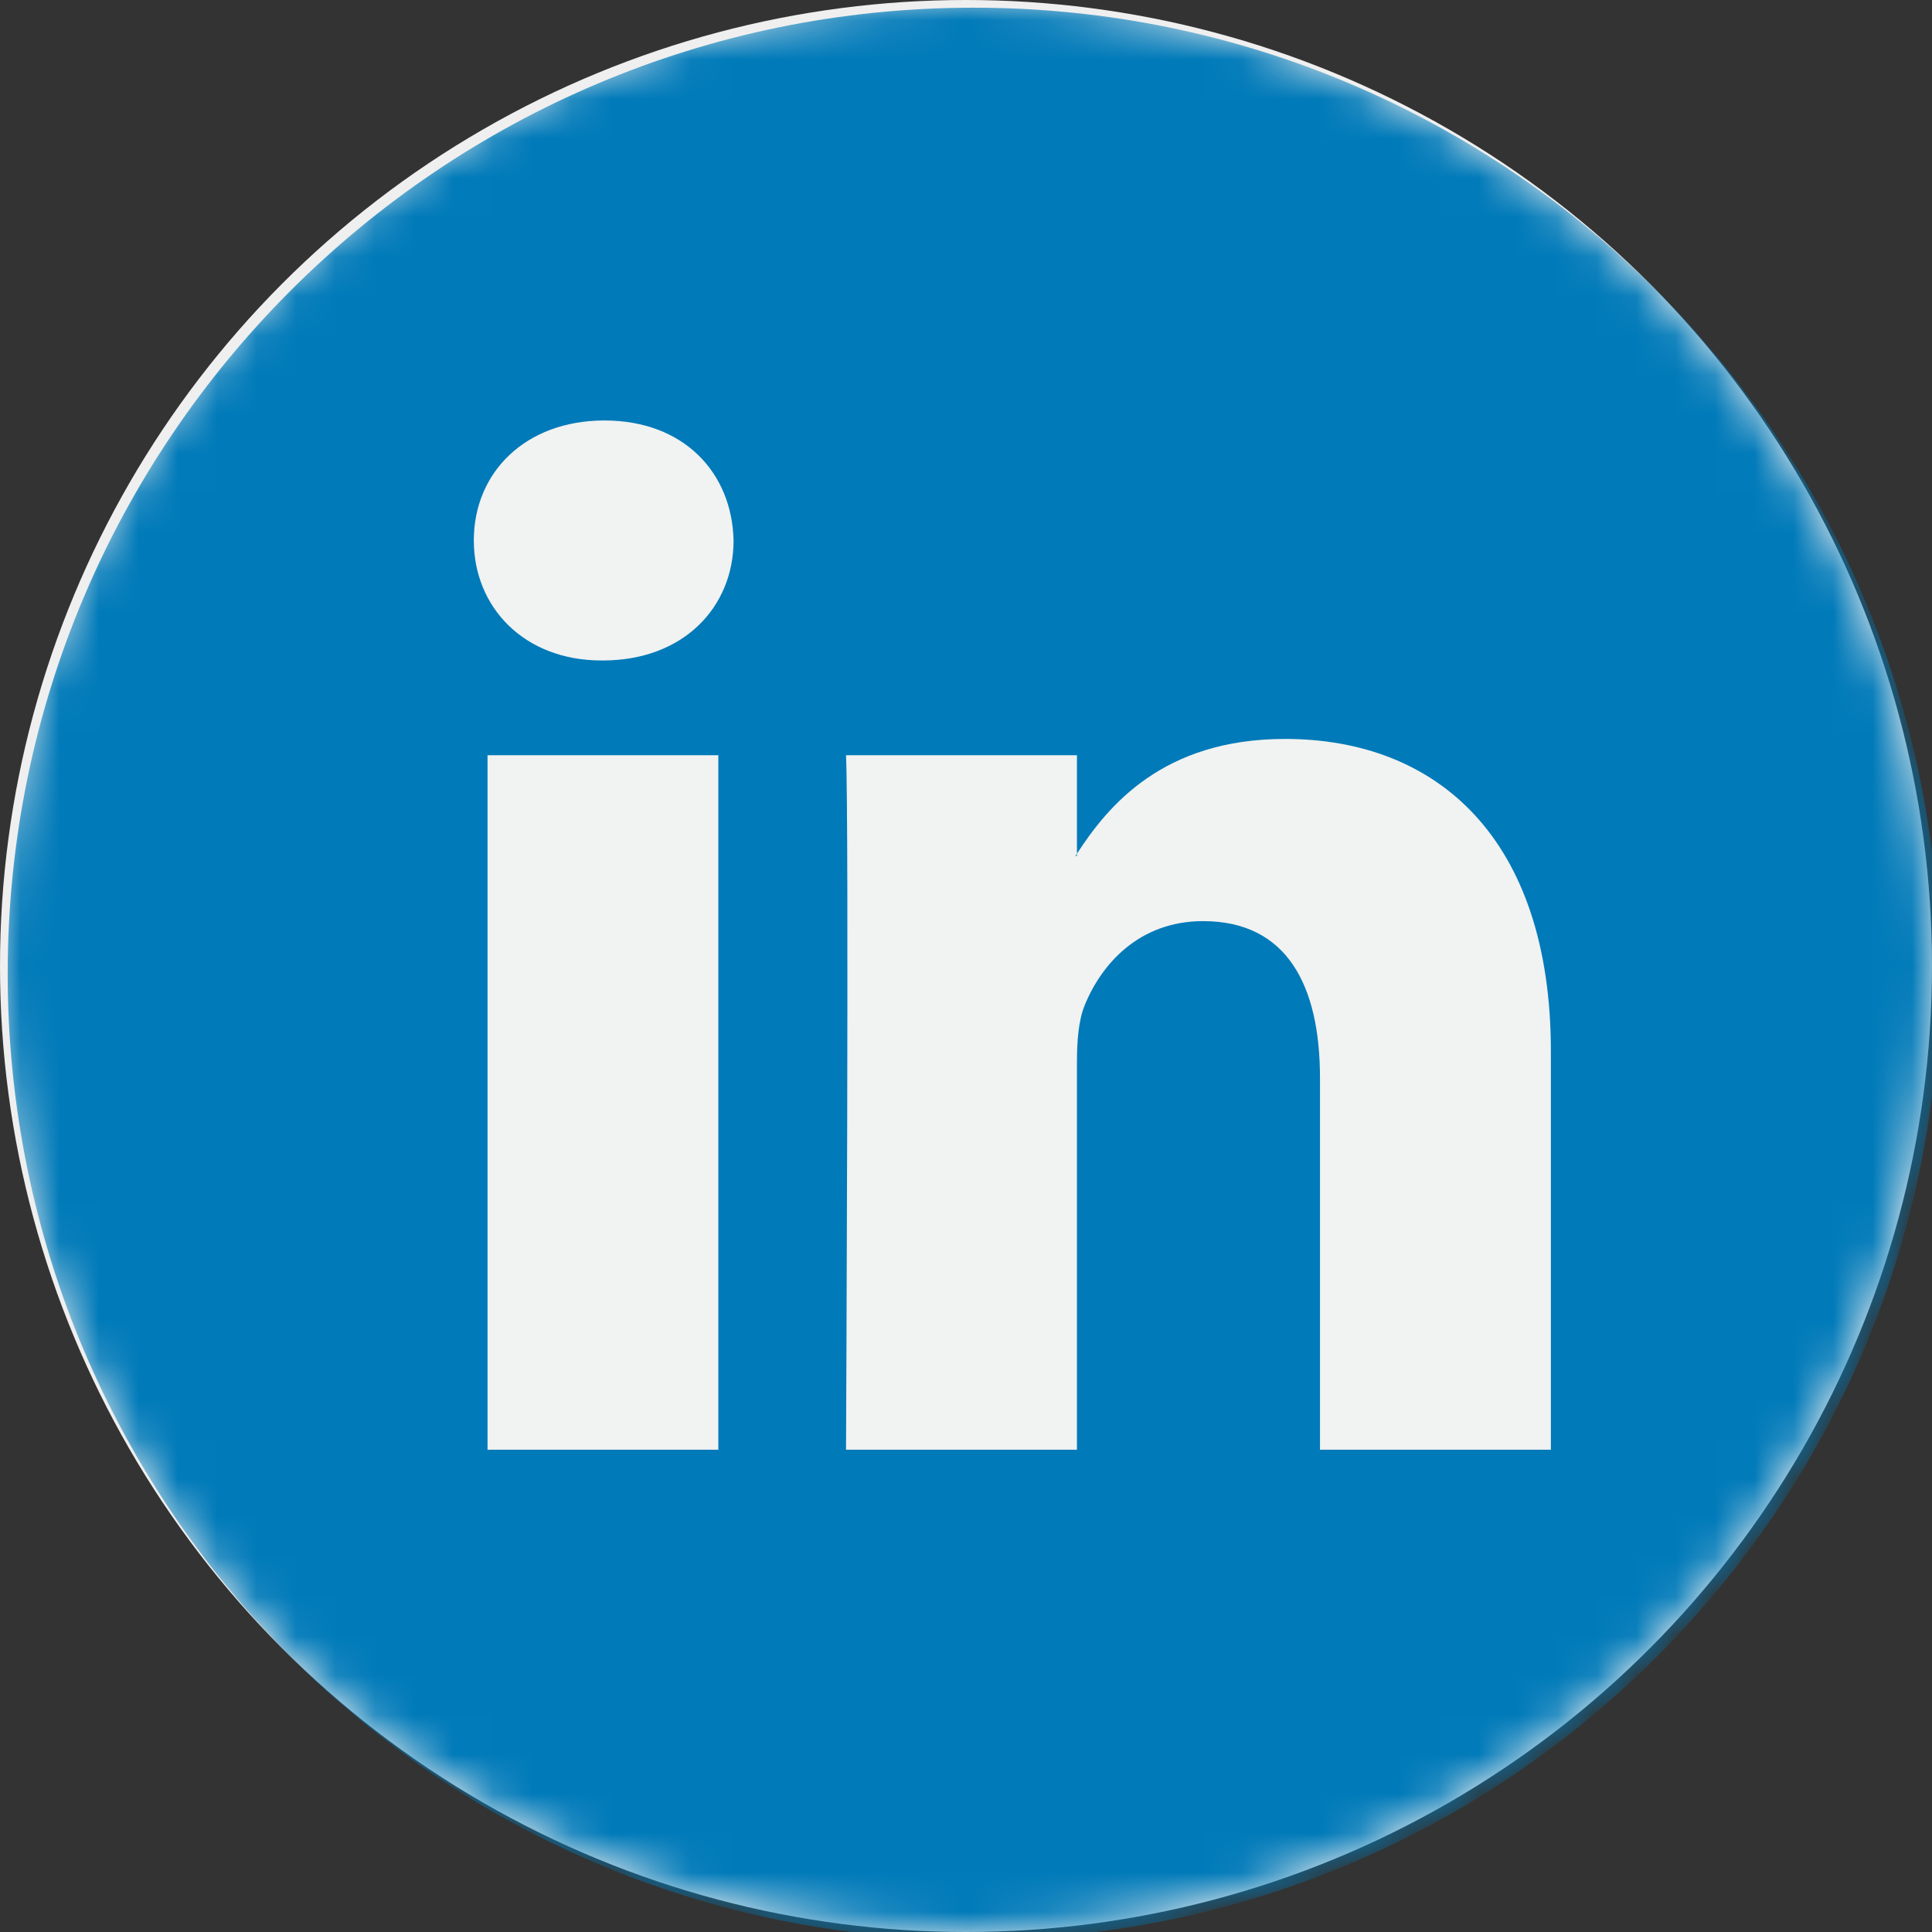
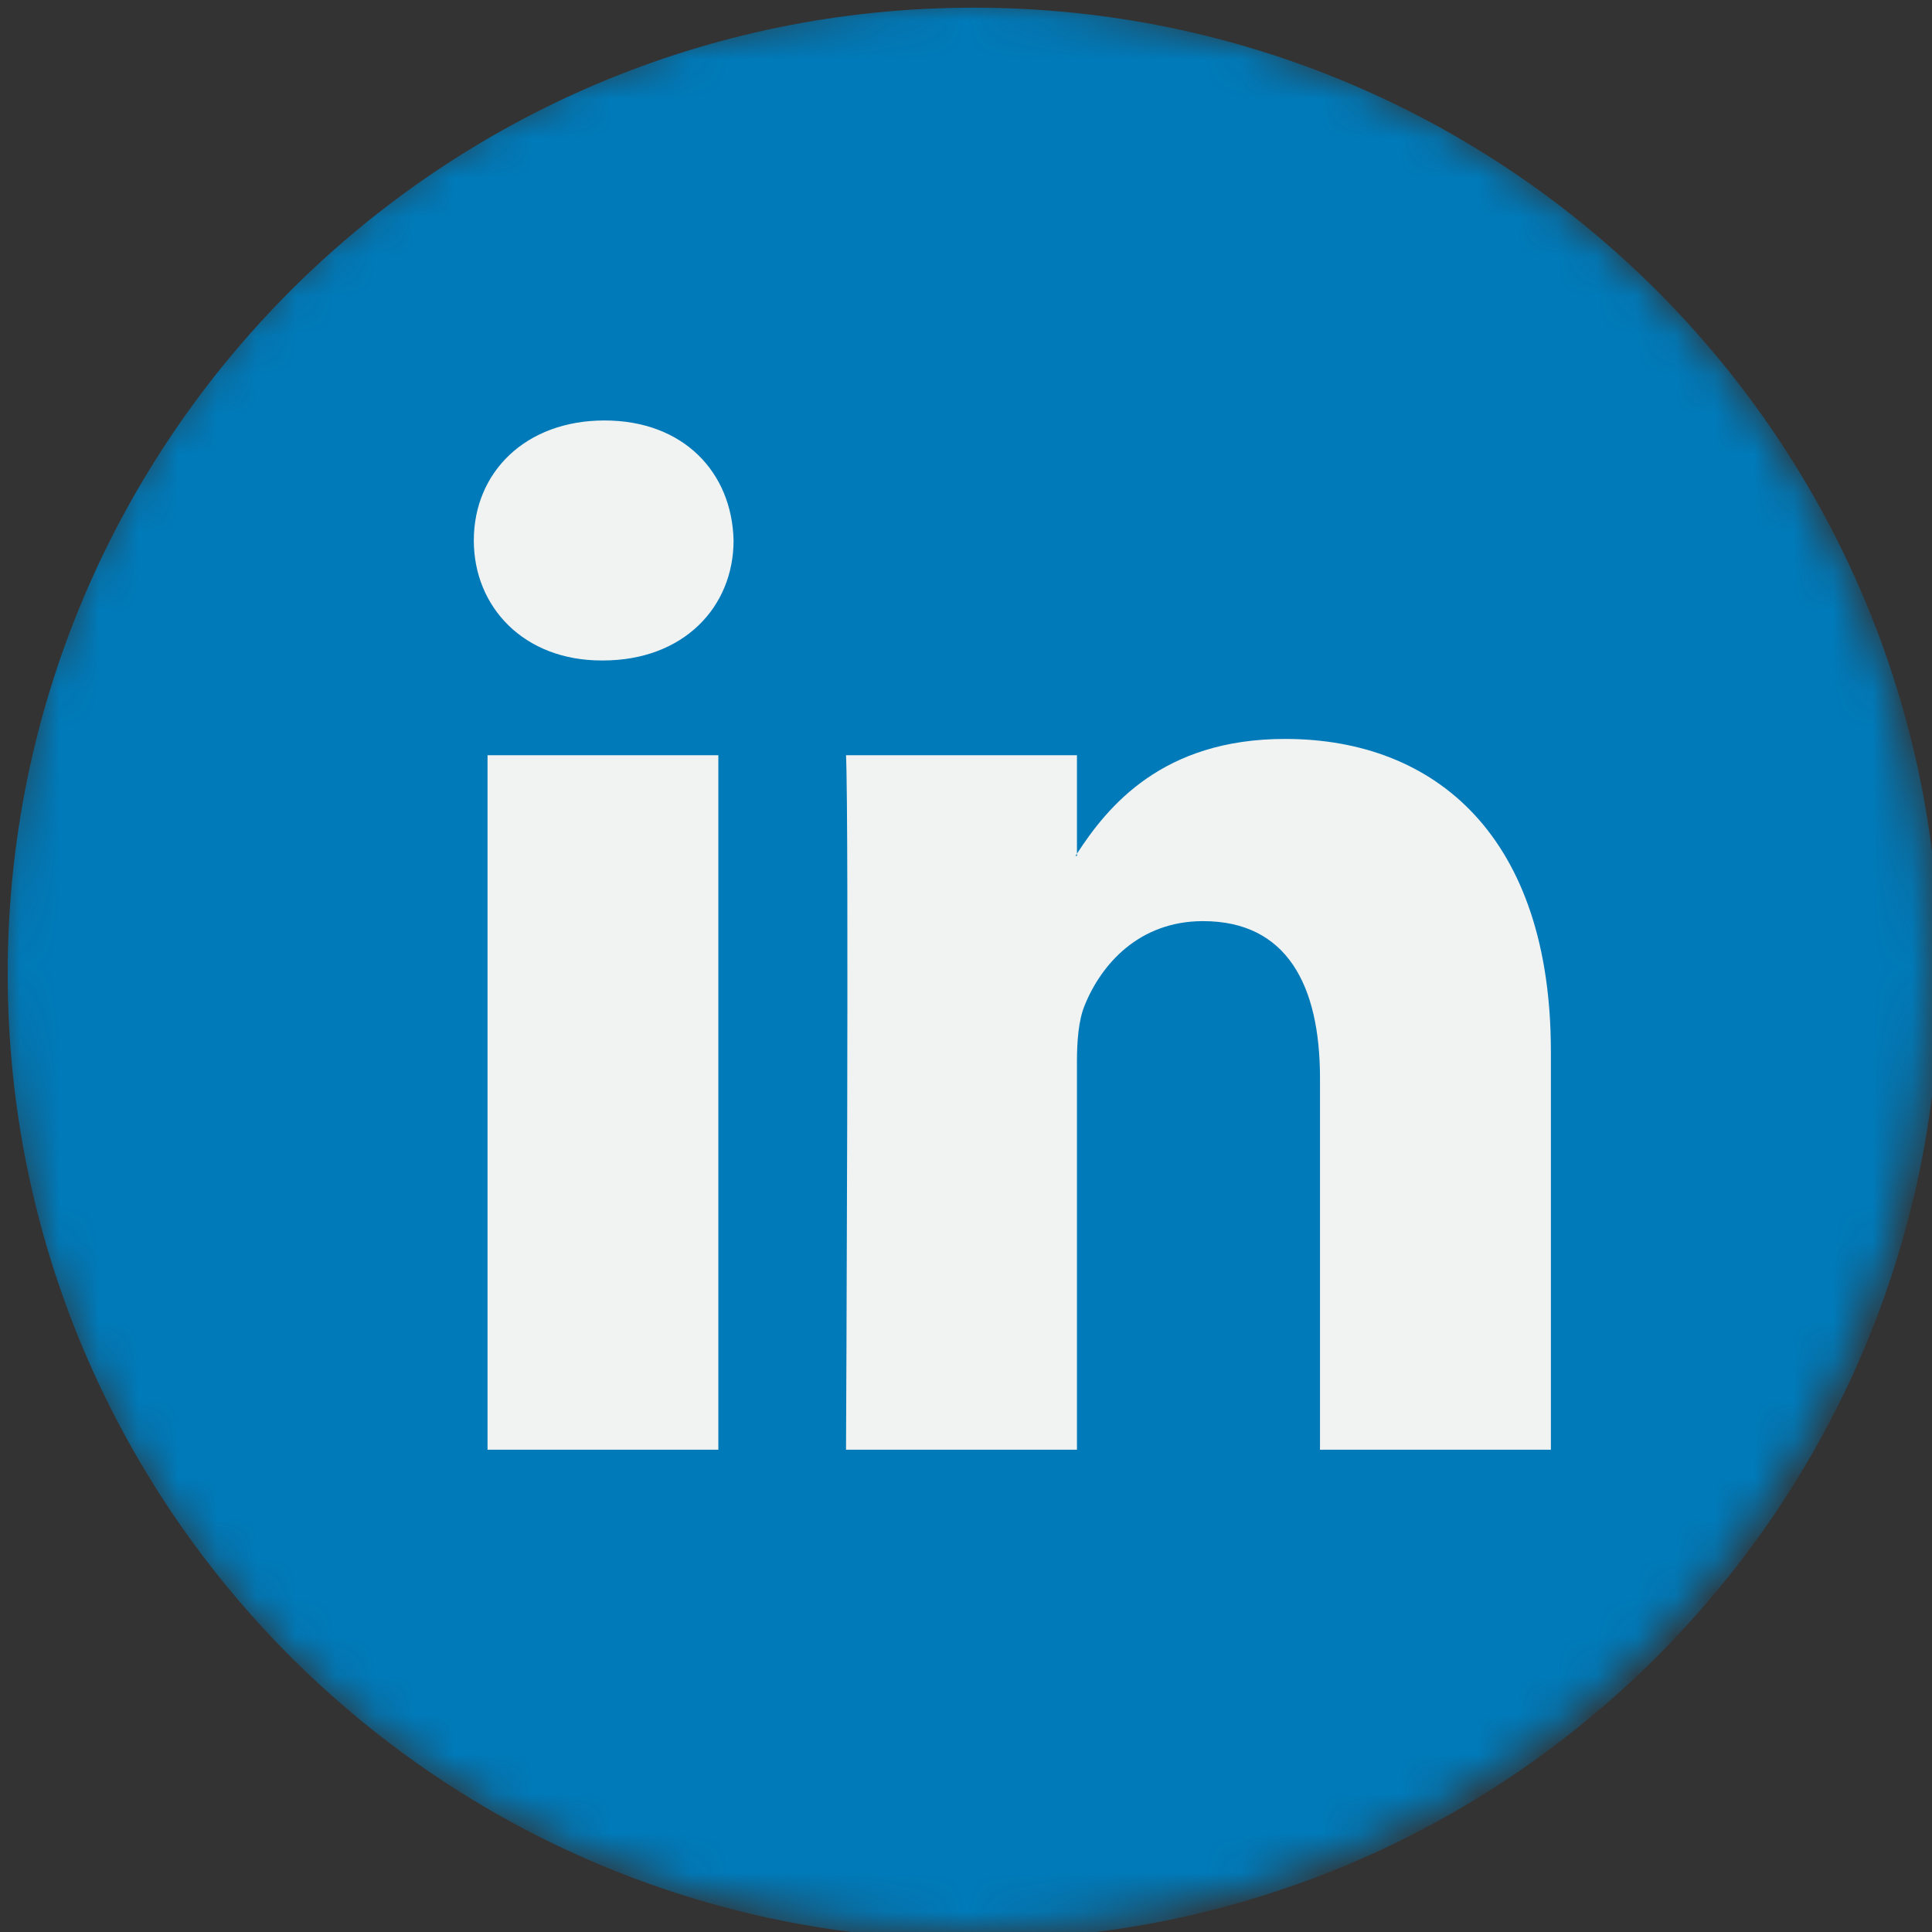
<svg xmlns="http://www.w3.org/2000/svg" width="49" height="49" viewBox="0 0 49 49" fill="none">
  <rect x="0" y="0" width="49" height="49" fill="#333333" stroke="none" />
-   <circle cx="24.5" cy="24.5" r="24.5" fill="#EFEFEF" />
  <mask id="mask0_590_2916" style="mask-type:alpha" maskUnits="userSpaceOnUse" x="0" y="0" width="49" height="49">
    <circle cx="24.5" cy="24.5" r="24.5" fill="#D9D9D9" />
  </mask>
  <g mask="url(#mask0_590_2916)">
    <path d="M24.695 49.195C38.226 49.195 49.195 38.226 49.195 24.695C49.195 11.164 38.226 0.195 24.695 0.195C11.164 0.195 0.195 11.164 0.195 24.695C0.195 38.226 11.164 49.195 24.695 49.195Z" fill="#007AB9" />
    <path d="M39.334 26.667V36.768H33.478V27.344C33.478 24.978 32.632 23.362 30.512 23.362C28.894 23.362 27.932 24.45 27.508 25.503C27.354 25.88 27.314 26.403 27.314 26.931V36.768H21.457C21.457 36.768 21.536 20.807 21.457 19.154H27.314V21.651C27.303 21.67 27.286 21.689 27.276 21.708H27.314V21.651C28.093 20.453 29.481 18.741 32.592 18.741C36.445 18.741 39.334 21.258 39.334 26.667ZM15.331 10.664C13.328 10.664 12.017 11.979 12.017 13.707C12.017 15.398 13.29 16.751 15.254 16.751H15.292C17.334 16.751 18.605 15.398 18.605 13.707C18.566 11.979 17.334 10.664 15.331 10.664ZM12.365 36.768H18.219V19.154H12.365V36.768Z" fill="#F1F2F2" />
  </g>
</svg>